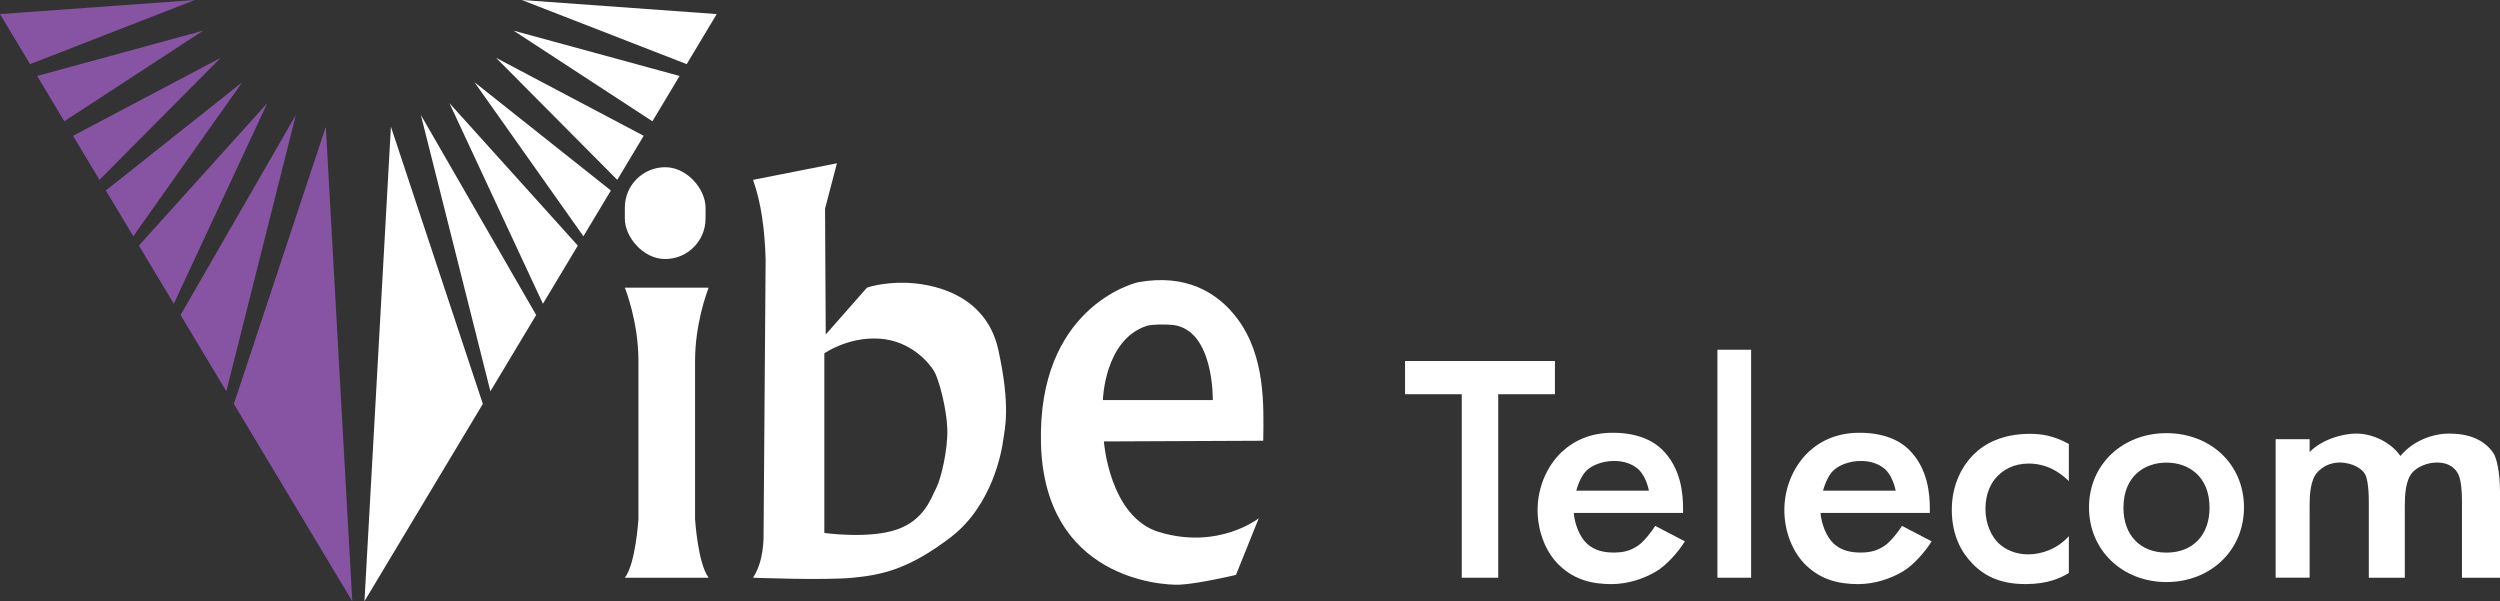
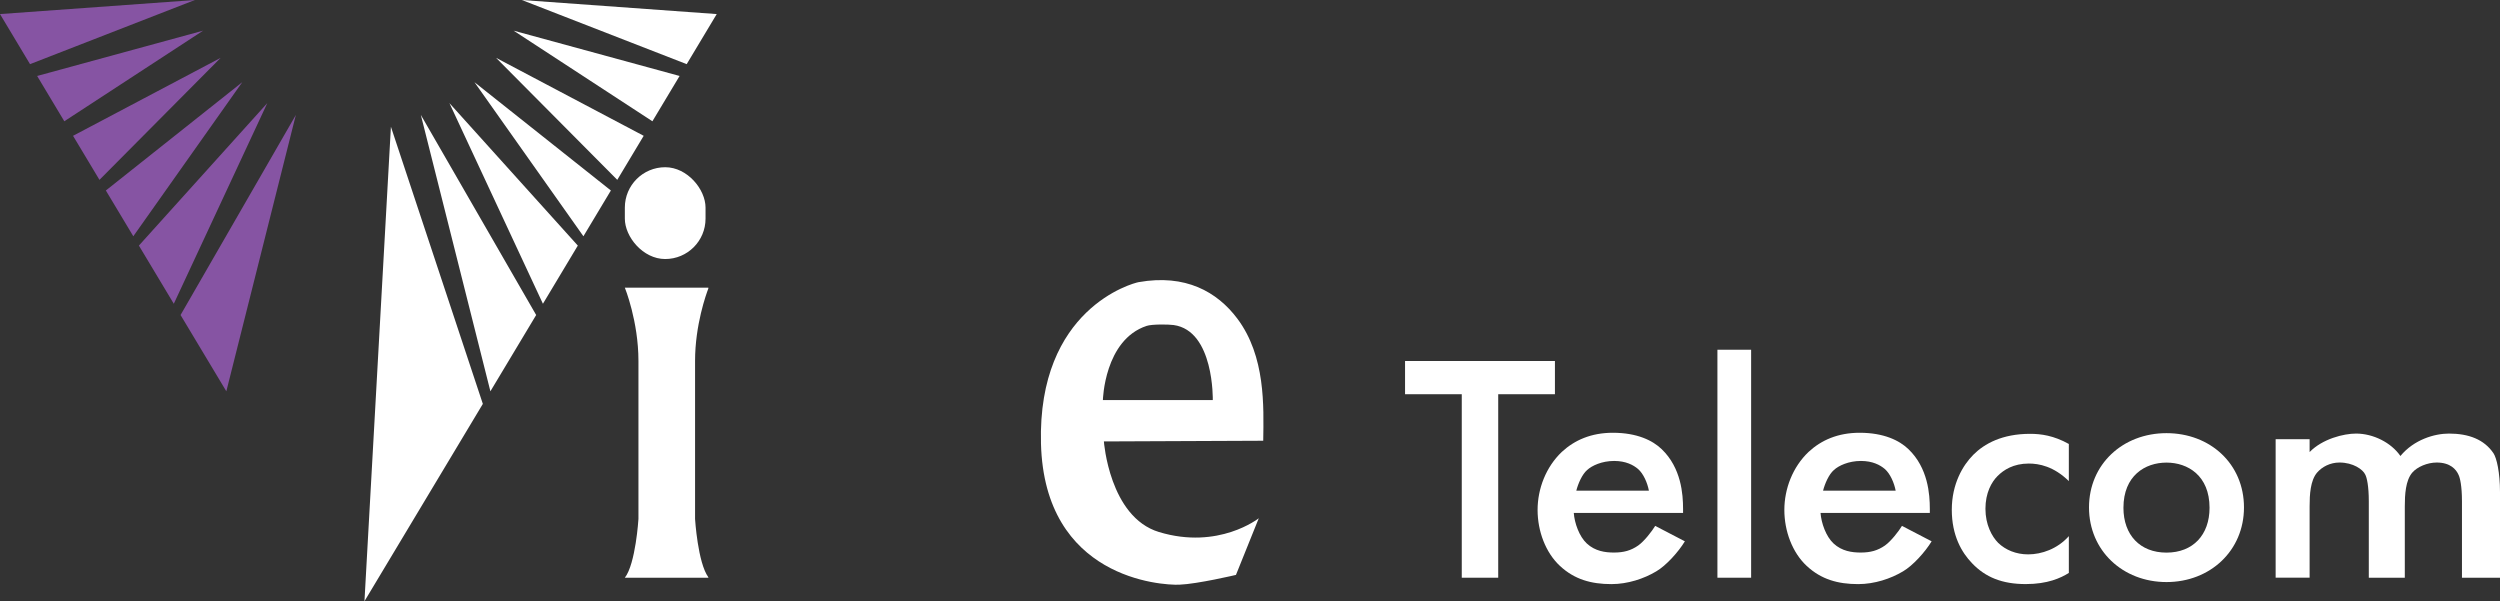
<svg xmlns="http://www.w3.org/2000/svg" id="Layer_2" data-name="Layer 2" viewBox="0 0 1231.15 296.08">
  <rect x="0" y="0" width="1231.15" height="296.08" fill="#333333" stroke="none" />
  <defs>
    <style>
      .cls-1 {
        fill: #8654a3;
      }

      .cls-1, .cls-2 {
        stroke-width: 0px;
      }

      .cls-2 {
        fill: #fff;
      }
    </style>
  </defs>
  <g id="Layer_1-2" data-name="Layer 1">
    <g>
      <g>
        <path class="cls-2" d="m737.81,194.14v90.36h-17.95v-90.36h-27.93v-16.36h73.81v16.36h-27.93Z" />
        <path class="cls-2" d="m829.73,266.58c-3.21,5.29-9.26,11.97-14.07,14.78-6.06,3.64-14.08,6.29-22.1,6.29-9.98,0-18.18-2.31-25.31-8.92-7.13-6.61-11.05-17.19-11.05-27.6s4.1-21.15,11.94-28.59c6.24-5.78,14.43-9.42,25.13-9.42,11.94,0,19.6,3.79,24.06,8.09,9.62,9.25,10.51,22.14,10.51,29.41v1.98h-53.82c.36,4.96,2.67,11.58,6.42,15.05,4.1,3.8,9.09,4.46,13.37,4.46,4.81,0,8.38-.99,11.94-3.47,3.03-2.15,6.77-7.02,8.37-9.66l14.61,7.6Zm-17.71-24.93c-.71-3.8-2.67-8.37-5.35-10.69-2.32-1.98-6.06-3.96-11.76-3.96-6.06,0-10.98,2.31-13.3,4.46-2.5,2.15-4.46,6.72-5.35,10.19h35.75Z" />
        <path class="cls-2" d="m951.25,266.58c-3.21,5.29-9.26,11.97-14.07,14.78-6.06,3.64-14.08,6.29-22.1,6.29-9.98,0-18.18-2.31-25.31-8.92-7.13-6.61-11.05-17.19-11.05-27.6s4.1-21.15,11.94-28.59c6.24-5.78,14.43-9.42,25.13-9.42,11.94,0,19.6,3.79,24.06,8.09,9.62,9.25,10.51,22.14,10.51,29.41v1.98h-53.82c.36,4.96,2.67,11.58,6.42,15.05,4.1,3.8,9.09,4.46,13.37,4.46,4.81,0,8.38-.99,11.94-3.47,3.03-2.15,6.77-7.02,8.37-9.66l14.61,7.6Zm-17.71-24.93c-.71-3.8-2.67-8.37-5.35-10.69-2.32-1.98-6.06-3.96-11.76-3.96-6.06,0-10.98,2.31-13.3,4.46-2.5,2.15-4.46,6.72-5.35,10.19h35.75Z" />
        <path class="cls-2" d="m862.36,172.23v112.27h-16.6v-112.27h16.6Z" />
        <path class="cls-2" d="m1018.82,236.93c-7.45-7.32-14.74-8.65-19.71-8.65-7.62,0-12.42,3.16-15.4,6.15s-5.96,8.31-5.96,16.13,3.15,13.64,6.29,16.8c3.64,3.49,8.78,5.65,14.74,5.65,6.62,0,14.41-2.66,20.04-8.98v18.12c-3.97,2.49-10.43,5.49-21.2,5.49-11.59,0-19.88-3.33-26.5-10.31-4.97-5.15-9.94-13.47-9.94-26.27s5.47-21.95,10.6-27.1c5.47-5.49,14.25-10.31,27.99-10.31,5.3,0,11.59.83,19.05,4.99v18.29Z" />
        <path class="cls-2" d="m1105.07,249.89c0,21.26-16.62,36.75-38.16,36.75s-38.16-15.49-38.16-36.75,16.62-36.58,38.16-36.58,38.16,15.16,38.16,36.58Zm-16.96.17c0-15.82-10.68-22.25-21.2-22.25s-21.2,6.43-21.2,22.25c0,13.35,8.14,22.08,21.2,22.08s21.2-8.73,21.2-22.08Z" />
        <path class="cls-2" d="m1120.66,216.3h16.73v6.32c6.31-6.48,16.76-9.1,22.88-9.1,8.41,0,17.25,4.4,21.84,11.04,6.69-8.1,16.82-11.04,23.89-11.04,9.75,0,17.35,2.89,21.94,9.69,1.53,2.27,3.21,9.29,3.21,19.17v42.12h-18.73v-37.58c0-7.62-.96-11.69-1.72-13.15-1.15-2.59-4.01-5.99-10.71-5.99-4.59,0-9.6,2.11-12.09,5.02-3.25,3.89-3.63,10.72-3.63,16.55v35.15h-17.73v-37.58c0-7.62-.96-11.69-1.72-13.15-1.15-2.59-6.01-5.99-12.71-5.99-4.59,0-8.6,2.11-11.09,5.02-3.25,3.89-3.63,10.72-3.63,16.55v35.15h-16.73v-68.2Z" />
      </g>
      <g>
-         <polygon class="cls-1" points="160.45 62.42 115.17 198.9 173.48 296.08 160.45 62.42" />
        <polygon class="cls-1" points="111.46 192.7 145.7 56.6 88.92 155.13 111.46 192.7" />
        <polygon class="cls-1" points="131.64 50.77 85.59 149.59 68.4 120.94 131.64 50.77" />
        <polygon class="cls-1" points="119.3 40.48 65.65 116.35 52.13 93.81 119.3 40.48" />
        <polygon class="cls-1" points="108.67 28.48 48.98 88.57 35.97 66.88 108.67 28.48" />
        <polygon class="cls-1" points="31.67 59.72 100.02 15.1 18.29 37.41 31.67 59.72" />
        <polygon class="cls-1" points="14.79 31.59 95.98 0 0 6.93 14.79 31.59" />
      </g>
      <g>
        <polygon class="cls-2" points="192.51 62.42 237.78 198.9 179.48 296.08 192.51 62.42" />
        <polygon class="cls-2" points="241.5 192.7 207.25 56.6 264.04 155.13 241.5 192.7" />
        <polygon class="cls-2" points="221.31 50.77 267.37 149.59 284.55 120.94 221.31 50.77" />
        <polygon class="cls-2" points="233.66 40.48 287.31 116.35 300.83 93.81 233.66 40.48" />
        <polygon class="cls-2" points="244.29 28.48 303.98 88.57 316.99 66.88 244.29 28.48" />
        <polygon class="cls-2" points="321.28 59.72 252.93 15.1 334.67 37.41 321.28 59.72" />
        <polygon class="cls-2" points="338.17 31.59 256.97 0 352.96 6.93 338.17 31.59" />
      </g>
      <rect class="cls-2" x="307.71" y="82.35" width="39.74" height="45.21" rx="19.87" ry="19.87" />
      <path class="cls-2" d="m342.29,255.58v-77.8c0-17.83,5.52-33.04,6.54-35.7v-.41h-41.12s6.7,16.47,6.7,36.11v77.8s-1.36,22.05-6.7,28.92h41.12v-.23c-5.21-7.11-6.54-28.69-6.54-28.69Z" />
-       <path class="cls-2" d="m491.64,172.3c-6.19-28.22-33.73-32.69-45.43-33.04-11.7-.34-19.27,2.41-19.27,2.41l-20.3,23.06-.34-61.95,5.85-22.37-41.3,8.16c4.08,11.48,5.75,24.77,6.19,38.99l-1.03,138c-.41,8.94-2.43,14.65-5.16,18.94,0,0,35.1,1.37,49.21,0,14.11-1.37,27.53-4.14,48.18-19.97,20.65-15.83,25.12-42.67,25.81-47.84s3.79-16.17-2.41-44.39Zm-30.63,68.14c-2.41,4.47-5.51,15.49-19.27,20.3-13.77,4.82-35.79,1.72-35.79,1.72v-88.45s11.71-8.26,27.19-7.23c15.48,1.03,24.43,11.97,26.84,15.97,2.41,3.99,6.19,18.45,6.54,28.43.34,9.98-3.1,24.78-5.51,29.25Z" />
      <path class="cls-2" d="m560.82,138.92c-3.07.54-49.9,13.08-48.18,79.5,1.72,66.42,59.19,69.86,68.14,69.52,8.95-.34,27.88-4.82,27.88-4.82l11.24-27.91s-19.77,15.71-49.16,6.79c-24.45-7.42-27.12-44.61-27.12-44.61l78.47-.34c.25-17.05,1.15-41.57-12.73-60.11-9.97-13.31-25.63-22.05-48.53-18.01Zm36.43,58.1h-54.12s.69-29.67,21.57-36.54c2.54-.84,10.52-.79,13.23-.42,20.06,2.75,19.32,36.96,19.32,36.96Z" />
    </g>
  </g>
</svg>